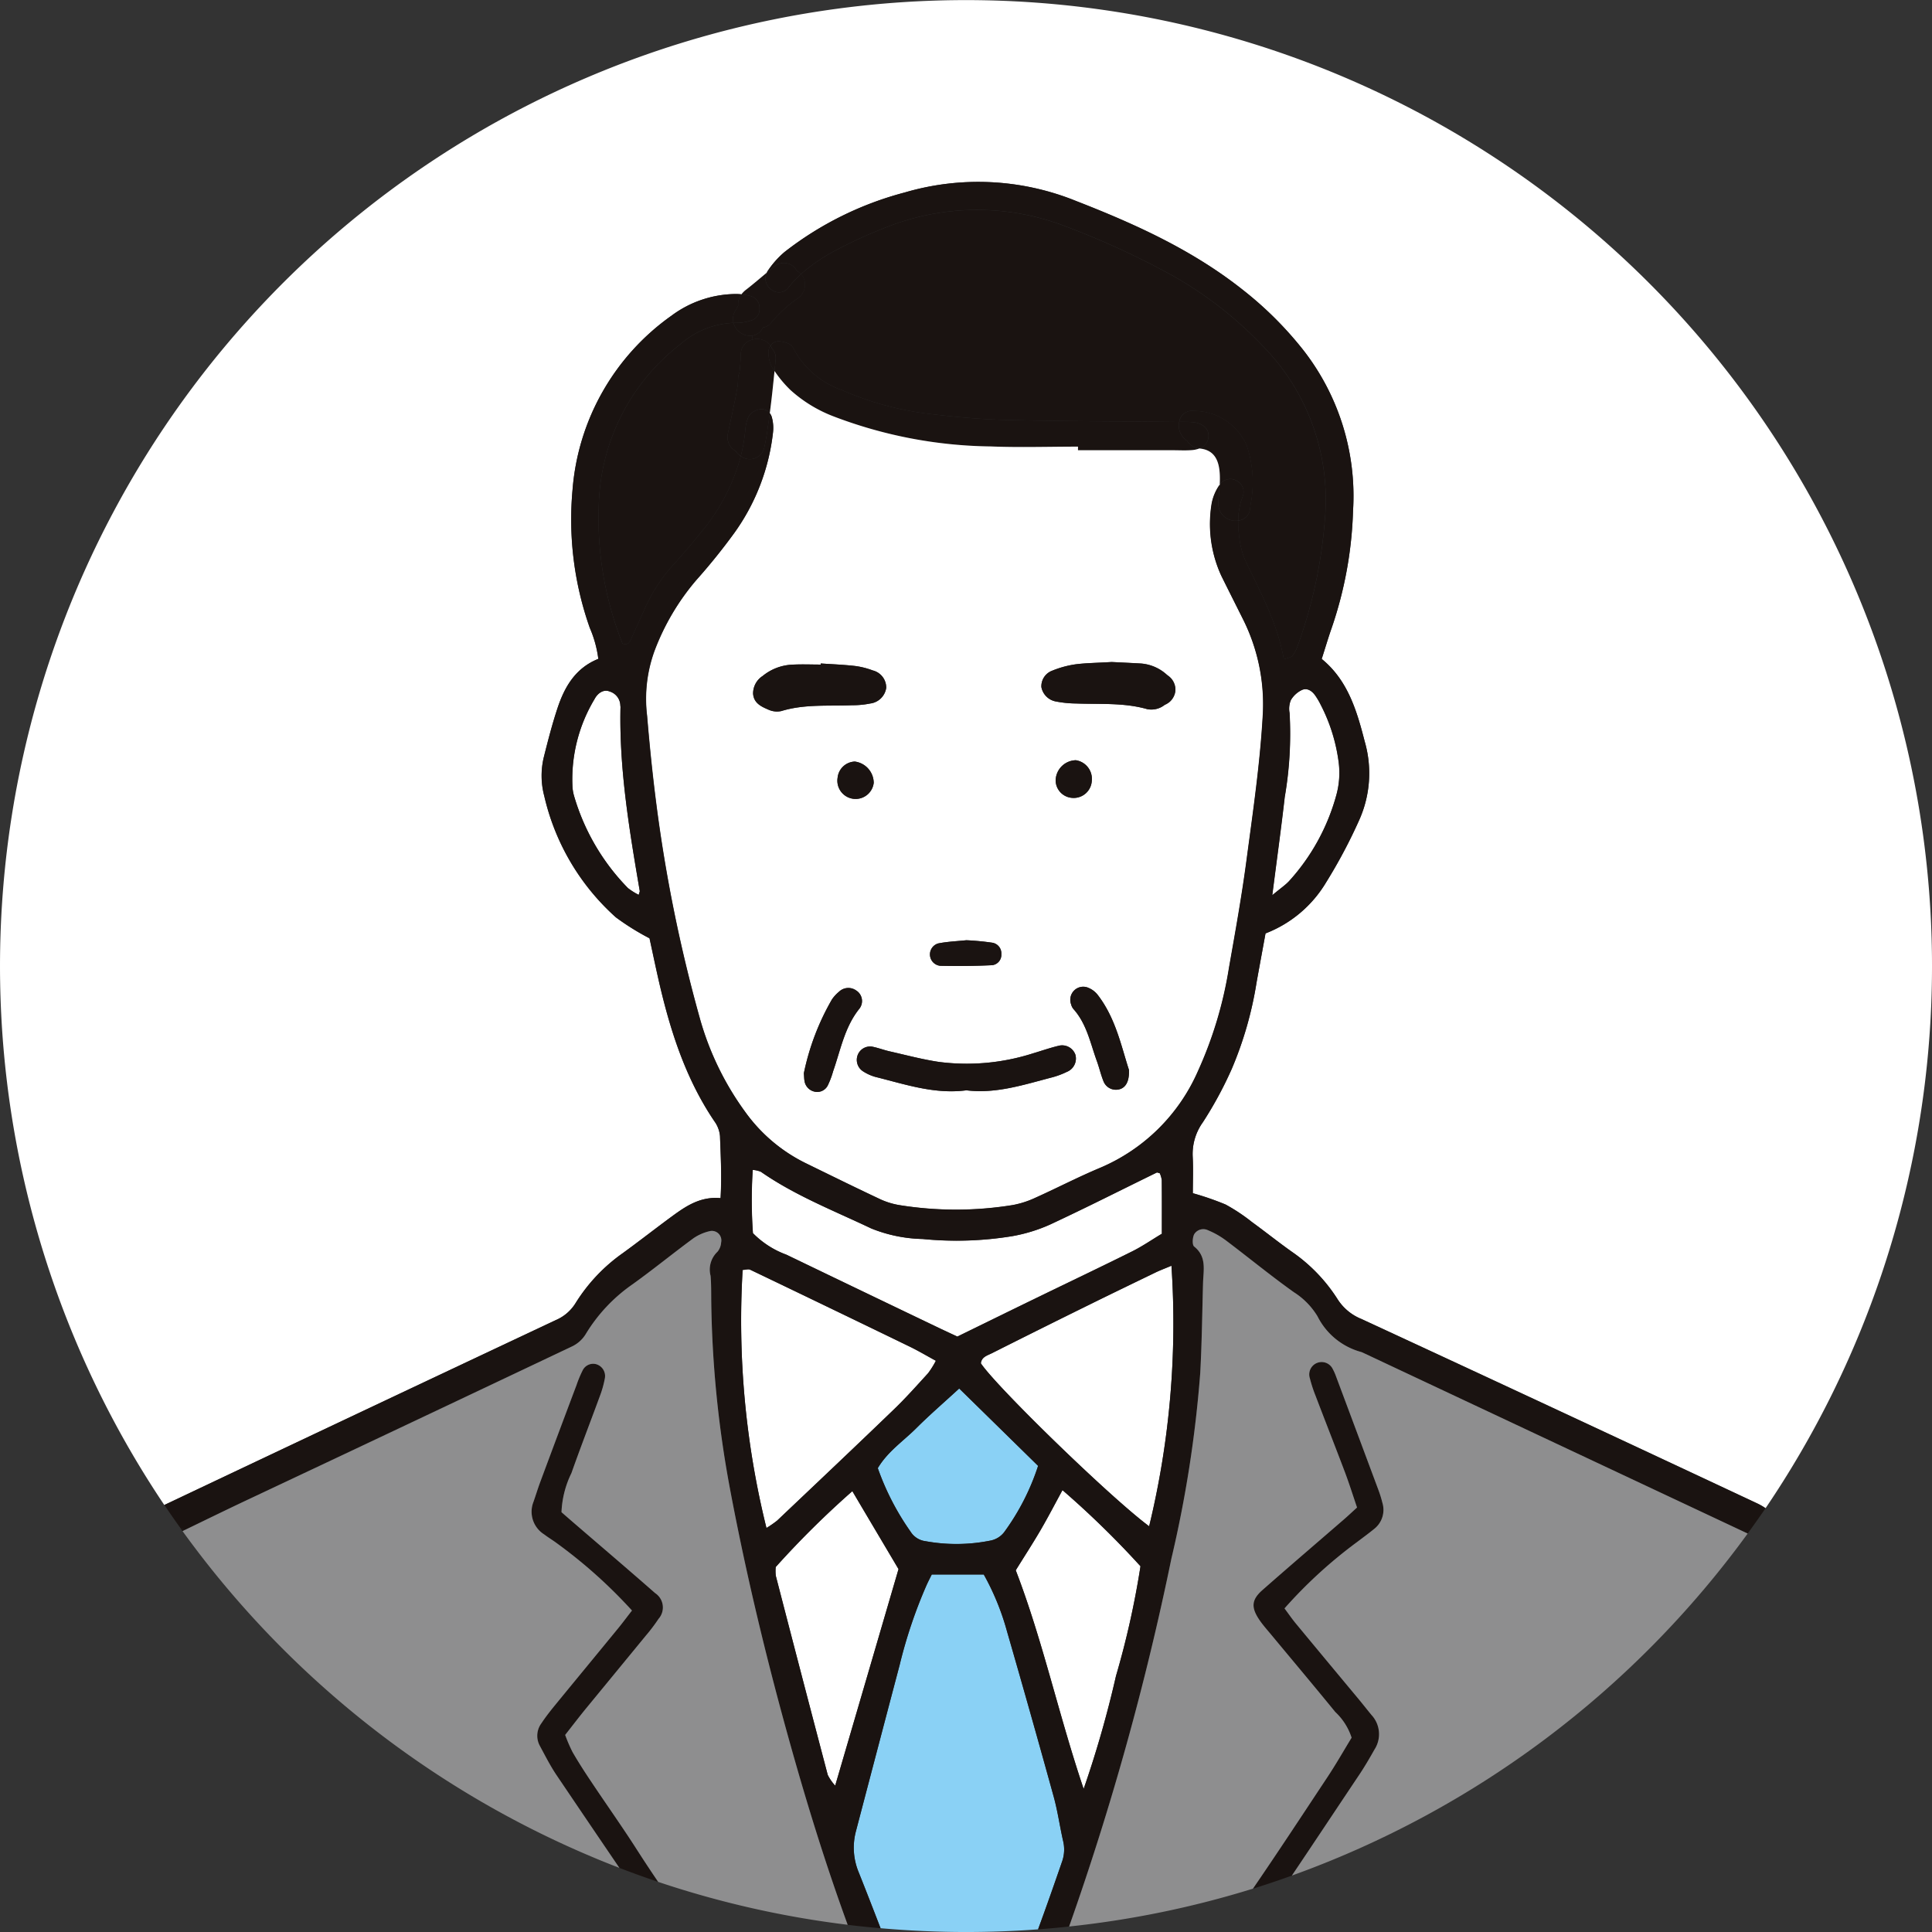
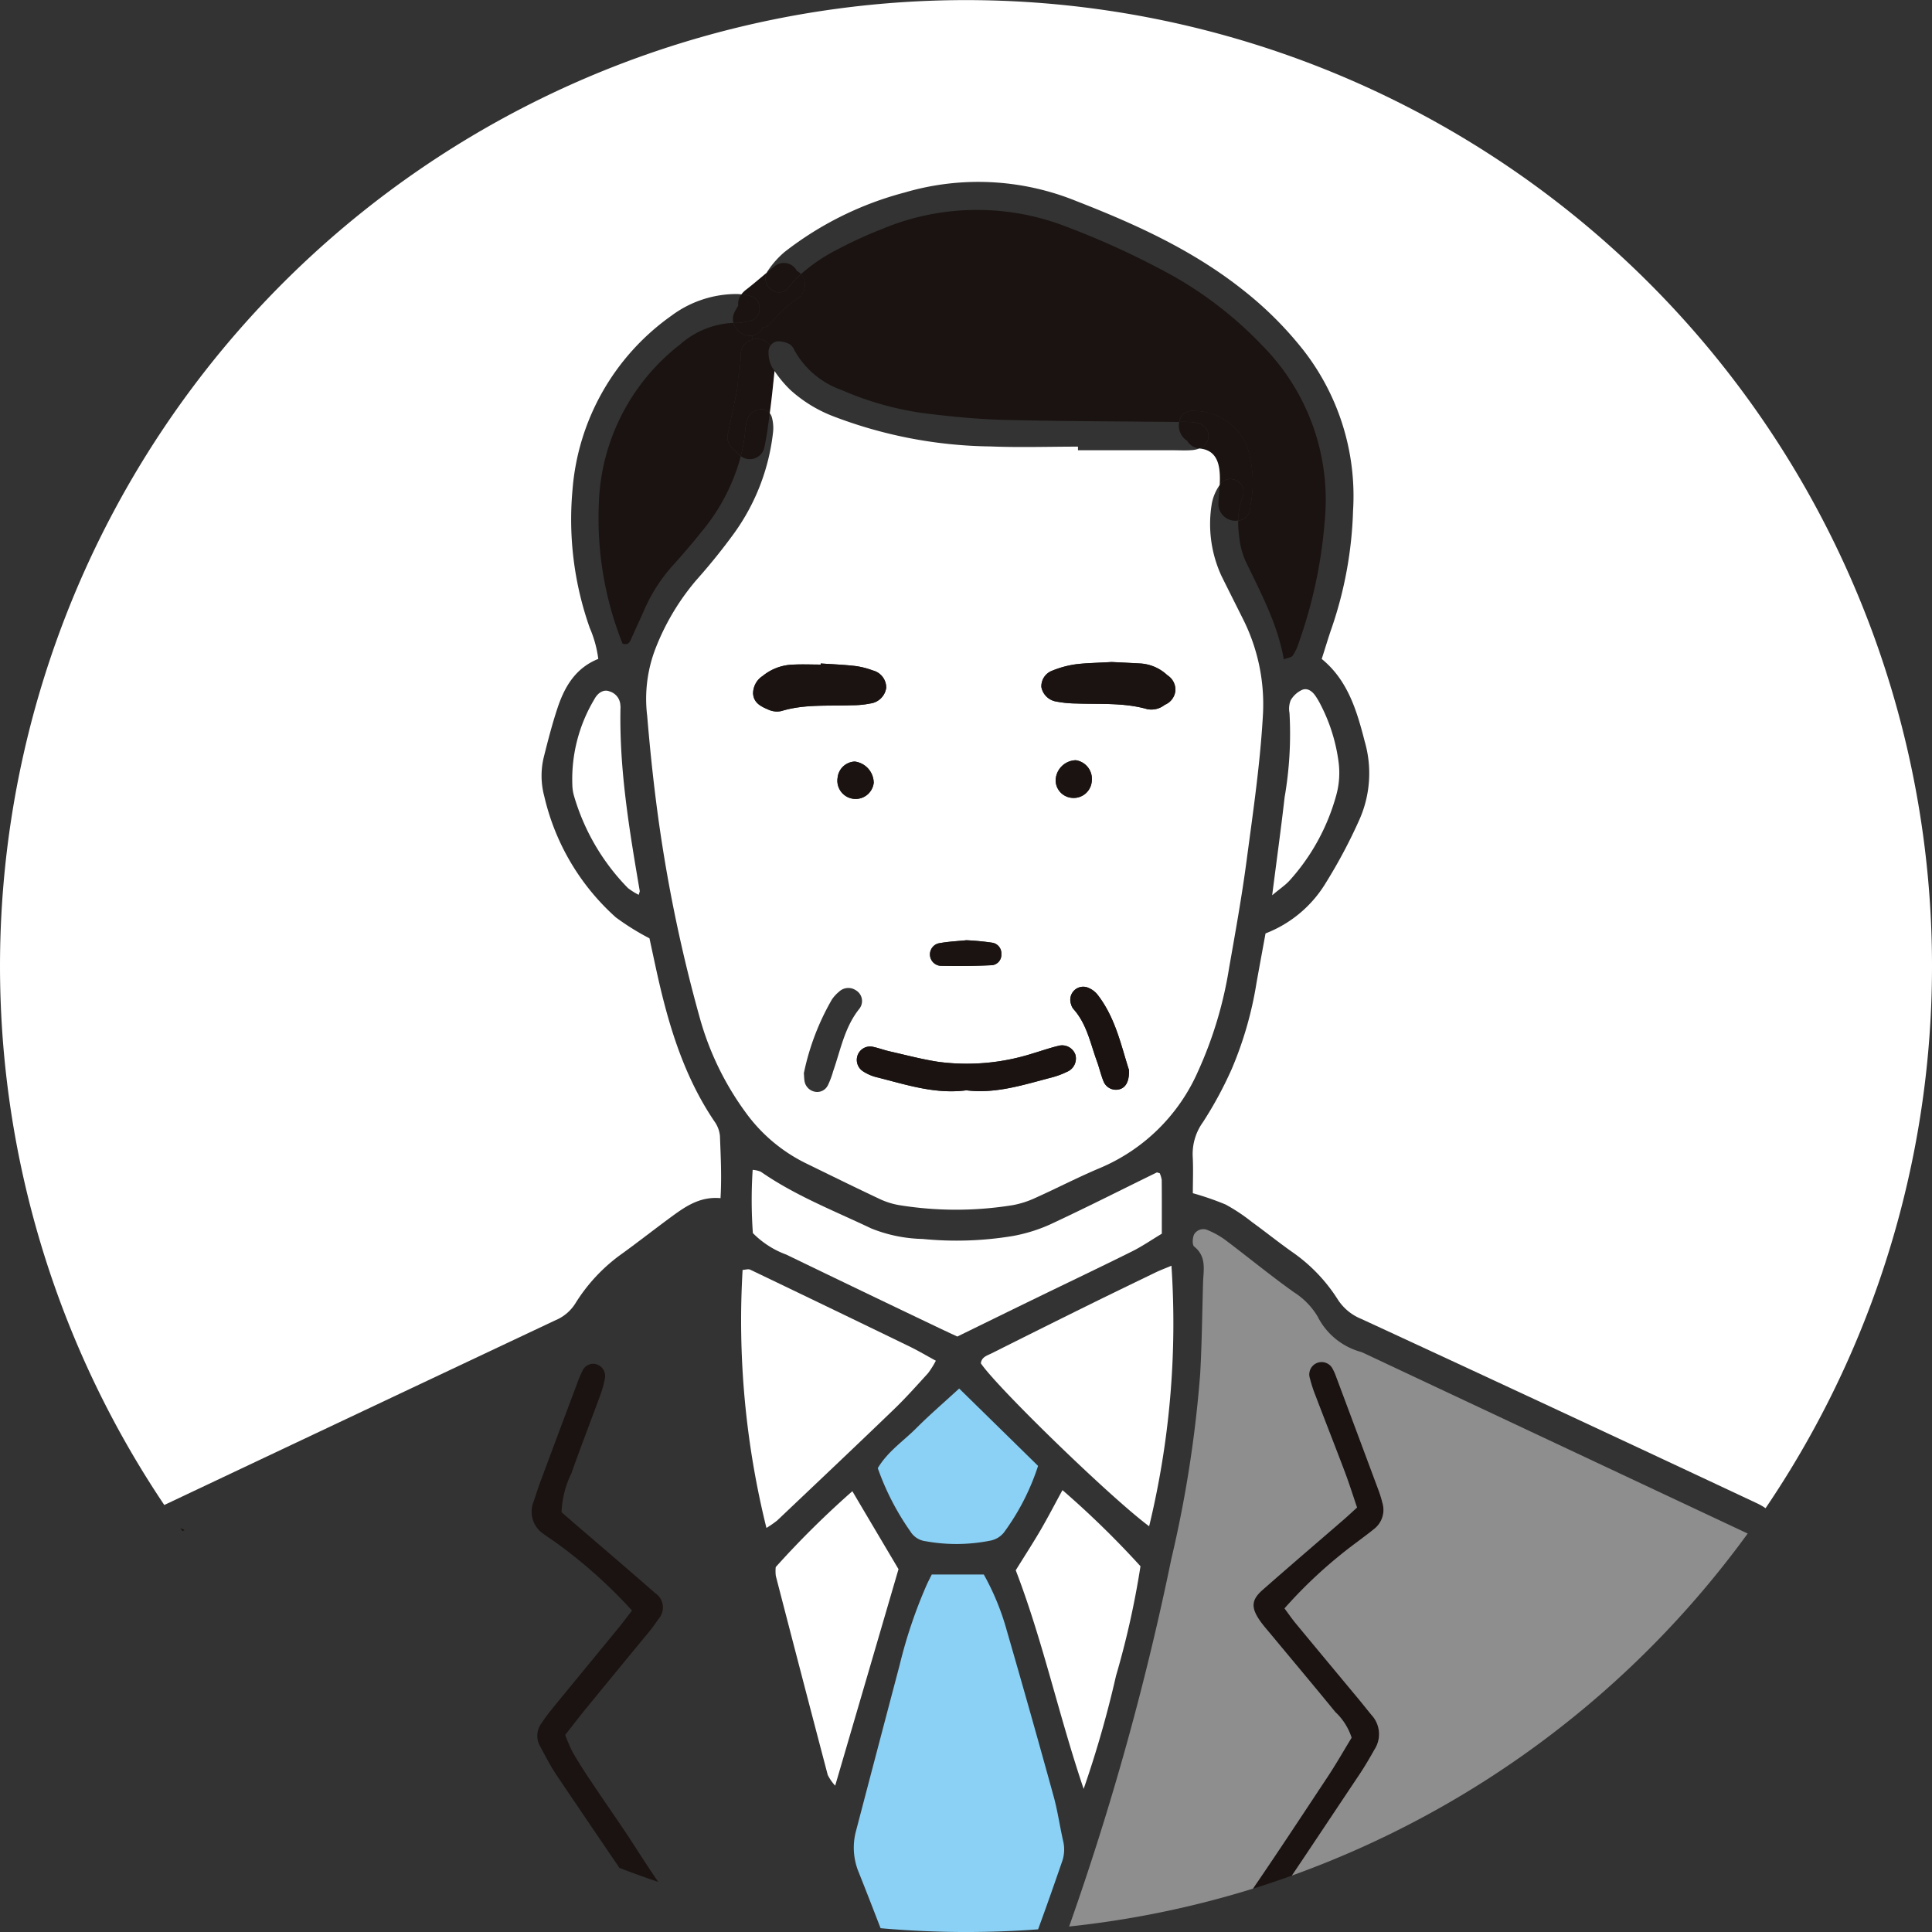
<svg xmlns="http://www.w3.org/2000/svg" width="180" height="180" viewBox="0 0 180 180">
  <rect x="0" y="0" width="180" height="180" fill="#333333" stroke="none" />
  <defs>
    <clipPath id="a">
      <rect width="180" height="180" fill="none" />
    </clipPath>
  </defs>
  <g clip-path="url(#a)">
    <path d="M317.61,189.156a19.564,19.564,0,0,0,4.462-8.141,7.792,7.792,0,0,0,.2-2.918A16.15,16.15,0,0,0,320.6,172.7a6.9,6.9,0,0,0-.5-.851c-.3-.435-.746-.761-1.245-.547a2.372,2.372,0,0,0-1.046.949,2.1,2.1,0,0,0-.12,1.2,34.622,34.622,0,0,1-.454,7.853c-.326,2.854-.72,5.7-1.159,9.128.81-.675,1.211-.938,1.53-1.279" transform="translate(-197.55 -107.024)" fill="#fff" />
    <path d="M192.695,377.542a3.721,3.721,0,0,0,.007.829q2.4,9.276,4.837,18.544a4.25,4.25,0,0,0,.694,1c2.021-6.9,3.971-13.568,5.9-20.171-1.414-2.389-2.827-4.766-4.3-7.264a85.346,85.346,0,0,0-7.136,7.065" transform="translate(-120.421 -231.548)" fill="#fff" />
    <path d="M256.714,370.217c-.716,1.309-1.346,2.528-2.036,3.713-.7,1.2-1.459,2.37-2.318,3.754,2.527,6.57,3.971,13.4,6.326,20.37a99.64,99.64,0,0,0,3.015-10.534,80.343,80.343,0,0,0,2.28-10.211,84.84,84.84,0,0,0-7.268-7.091" transform="translate(-157.725 -231.386)" fill="#fff" />
    <path d="M231.619,415.969c-.307-1.361-.5-2.753-.87-4.095q-2.126-7.723-4.354-15.416a23.553,23.553,0,0,0-2.16-5.28H219.39c-.18.356-.326.641-.461.934a44.816,44.816,0,0,0-2.524,7.462q-2.042,7.74-4.072,15.488a5.981,5.981,0,0,0,.247,3.855c.693,1.734,1.367,3.474,2.04,5.216,2.623.23,5.275.354,7.957.354q3.39,0,6.717-.249c.772-2.1,1.514-4.22,2.246-6.341a3.378,3.378,0,0,0,.079-1.927" transform="translate(-132.578 -244.486)" fill="#8ad1f5" />
    <path d="M225.672,344.967c-1.459,1.342-2.771,2.467-3.986,3.686s-2.674,2.179-3.6,3.735a24.212,24.212,0,0,0,3.045,5.906,1.928,1.928,0,0,0,1.4.9,16.04,16.04,0,0,0,6.128-.071,2.126,2.126,0,0,0,1.193-.758,21.884,21.884,0,0,0,3.169-6.187q-3.707-3.639-7.35-7.207" transform="translate(-136.306 -215.604)" fill="#8ad1f5" />
    <path d="M191.048,60.415A12.3,12.3,0,0,0,188.6,62.68a1.153,1.153,0,0,1-.754.42.213.213,0,0,1-.011.027,1.3,1.3,0,0,1-1,.742l.064.356a1.537,1.537,0,0,1,1.657.563.971.971,0,0,1,.66-.4,2.217,2.217,0,0,1,1.133.274,1.231,1.231,0,0,1,.446.57,8.115,8.115,0,0,0,4.436,3.709,28.815,28.815,0,0,0,7.811,2.168c2.441.3,4.9.537,7.361.6,5.258.131,10.519.131,15.776.188.15,0,.3,0,.454,0a1.219,1.219,0,0,1,1.4-1.024,5.385,5.385,0,0,1,4.894,3.225,10.77,10.77,0,0,1,.356,5.512v.011c-.019.135-.038.267-.052.4a1.194,1.194,0,0,1-1.1,1.069,10.784,10.784,0,0,0,.112,1.624,7.438,7.438,0,0,0,.566,2.122c1.41,2.958,2.989,5.838,3.577,9.183.409-.161.713-.183.825-.345a4.365,4.365,0,0,0,.533-1.106,44.317,44.317,0,0,0,2.46-11.539,20.425,20.425,0,0,0-5.79-16.215,35.921,35.921,0,0,0-8.333-6.51,76,76,0,0,0-9.84-4.553,22.953,22.953,0,0,0-17.317.184,39.568,39.568,0,0,0-4.031,1.845,16.51,16.51,0,0,0-3.5,2.348,1.1,1.1,0,0,1,.184.236,1.54,1.54,0,0,1-.54,2.055" transform="translate(-116.775 -32.587)" fill="#1a1311" />
    <path d="M322.609,374.513a2.627,2.627,0,0,0-.263-3.206c-.42-.506-.825-1.027-1.245-1.534q-2.914-3.51-5.831-7.02c-.353-.427-.668-.889-1.042-1.391a43.416,43.416,0,0,1,6.784-6.2c.525-.4,1.057-.784,1.564-1.2a2.257,2.257,0,0,0,.773-2.438,10.963,10.963,0,0,0-.364-1.177q-1.974-5.31-3.964-10.62a4.682,4.682,0,0,0-.3-.671,1.153,1.153,0,0,0-2.13.87,12.787,12.787,0,0,0,.532,1.635c.908,2.381,1.841,4.751,2.741,7.133.4,1.069.742,2.156,1.121,3.27-.457.412-.806.746-1.174,1.065-2.546,2.205-5.107,4.4-7.635,6.619-1.031.9-1.084,1.62-.281,2.8.322.473.709.9,1.076,1.346,1.995,2.4,4.009,4.8,5.981,7.215a5.65,5.65,0,0,1,1.526,2.4c-.712,1.166-1.44,2.449-2.254,3.675-2.3,3.471-4.585,6.955-6.939,10.39,1.222-.38,2.432-.789,3.63-1.219,2.107-3.134,4.2-6.281,6.294-9.419.5-.75.956-1.534,1.4-2.321" transform="translate(-194.554 -211.509)" fill="#1a1311" />
    <path d="M304.382,119.172a1.188,1.188,0,0,0-1.541.36c-.007.011-.015.026-.022.038-.034.664-.1,1.32-.109,1.856a1.589,1.589,0,0,0,1.849,1.466,6.234,6.234,0,0,1,.427-2.265,1.167,1.167,0,0,0-.6-1.455" transform="translate(-189.194 -74.394)" fill="#1a1311" />
    <path d="M299.57,111.22c.015-.131.034-.263.053-.4v-.011a10.772,10.772,0,0,0-.356-5.513,5.384,5.384,0,0,0-4.894-3.225,1.218,1.218,0,0,0-1.4,1.024c.424,0,.851-.007,1.271.03.949.09,1.5.626,1.455,1.342a1.2,1.2,0,0,1-.844,1.1.034.034,0,0,0,.019,0c1.8.173,1.939,1.807,1.86,3.393.008-.011.015-.026.022-.037a1.188,1.188,0,0,1,1.541-.36,1.167,1.167,0,0,1,.6,1.455,6.233,6.233,0,0,0-.427,2.265,1.194,1.194,0,0,0,1.1-1.069" transform="translate(-183.106 -63.791)" fill="#1a1311" />
    <path d="M293.647,106.569a1.493,1.493,0,0,0,1.151.716,1.2,1.2,0,0,0,.844-1.1c.045-.716-.506-1.252-1.455-1.342-.42-.037-.847-.034-1.271-.03a1.679,1.679,0,0,0,.731,1.755" transform="translate(-183.051 -65.507)" fill="#1a1311" />
    <path d="M190.769,67.824a1.1,1.1,0,0,0,1.541-.251,9.846,9.846,0,0,1,1.159-1.238,1.616,1.616,0,0,0-.386-.3,1.365,1.365,0,0,0-1.984-.5c-.1.075-.2.157-.3.236a0,0,0,0,1,0,0c-.06.049-.12.1-.18.154-.116.094-.232.187-.345.285a1.273,1.273,0,0,0,.5,1.616" transform="translate(-118.84 -40.799)" fill="#1a1311" />
-     <path d="M191.91,86.522c-.034.341-.068.686-.105,1.028a10.8,10.8,0,0,0,1.489,1.781,12.778,12.778,0,0,0,3.964,2.434,42.377,42.377,0,0,0,14.685,2.816c2.708.109,5.422.019,8.134.019v.338h8.872c.574,0,1.151.034,1.725-.011a2.432,2.432,0,0,0,.716-.157,1.493,1.493,0,0,1-1.151-.717,1.679,1.679,0,0,1-.731-1.755c-.15,0-.3,0-.454,0-5.258-.056-10.519-.056-15.776-.187-2.456-.06-4.92-.3-7.361-.6a28.828,28.828,0,0,1-7.811-2.168,8.116,8.116,0,0,1-4.436-3.709,1.231,1.231,0,0,0-.446-.57,2.217,2.217,0,0,0-1.133-.274.971.971,0,0,0-.66.4,1.339,1.339,0,0,1,.139.274,1.249,1.249,0,0,1,.341,1.057" transform="translate(-119.644 -52.99)" fill="#1a1311" />
-     <path d="M191.29,87.918c.068.1.135.206.206.308.038-.341.071-.686.1-1.028a1.249,1.249,0,0,0-.341-1.057,1.341,1.341,0,0,0-.139-.274,1.047,1.047,0,0,0-.184.656,2.824,2.824,0,0,0,.352,1.4" transform="translate(-119.335 -53.667)" fill="#1a1311" />
    <path d="M185.794,101.684a1.544,1.544,0,0,0-.979.592,3.558,3.558,0,0,0-.353,1.414,15.374,15.374,0,0,1-.413,2.344,1.381,1.381,0,0,0,2.194-.814c.146-.649.251-1.3.334-1.954.064-.409.12-.818.172-1.23a.948.948,0,0,0-.956-.352" transform="translate(-115.031 -63.54)" fill="#1a1311" />
    <path d="M184.926,86.894a2.825,2.825,0,0,1-.353-1.4,1.048,1.048,0,0,1,.184-.656,1.537,1.537,0,0,0-1.657-.562,1.407,1.407,0,0,0-1.114,1.4c-.011.551-.056,1.1-.116,1.646a1.52,1.52,0,0,0-.131.6c-.008.195-.019.39-.03.581-.247,1.515-.608,3.011-.919,4.519a1.484,1.484,0,0,0,.712,1.635,1.6,1.6,0,0,0,.488.476,15.378,15.378,0,0,0,.413-2.344,3.558,3.558,0,0,1,.352-1.414,1.544,1.544,0,0,1,.979-.592.948.948,0,0,1,.956.352c.176-1.309.311-2.621.442-3.937-.071-.1-.139-.206-.206-.307" transform="translate(-112.971 -52.643)" fill="#1a1311" />
    <path d="M182.962,69.771a5.157,5.157,0,0,1,.9.173,1.112,1.112,0,0,1,.787,1.129,1.081,1.081,0,0,1-.772,1.132,4.342,4.342,0,0,1-1.447.225c-.071,0-.139,0-.21,0a1.645,1.645,0,0,0,1.732,1.2,1.3,1.3,0,0,0,1-.742.183.183,0,0,0,.011-.026,1.153,1.153,0,0,0,.754-.42,12.3,12.3,0,0,1,2.445-2.265,1.54,1.54,0,0,0,.54-2.055,1.113,1.113,0,0,0-.184-.236,9.849,9.849,0,0,0-1.159,1.238,1.1,1.1,0,0,1-1.541.251,1.273,1.273,0,0,1-.5-1.616c-.637.529-1.264,1.072-1.92,1.579a2.174,2.174,0,0,0-.435.435" transform="translate(-113.887 -42.348)" fill="#1a1311" />
    <path d="M183.8,75.562a1.081,1.081,0,0,0,.773-1.132,1.112,1.112,0,0,0-.788-1.129,5.159,5.159,0,0,0-.9-.172,1.484,1.484,0,0,0-.3,1.058c-.109.18-.21.36-.307.544a1.43,1.43,0,0,0-.139,1.054c.071,0,.139,0,.21,0a4.342,4.342,0,0,0,1.447-.225" transform="translate(-113.811 -45.705)" fill="#1a1311" />
    <path d="M44.832,379.691c.064.089.129.176.193.265l.185-.09a1.434,1.434,0,0,0-.378-.175" transform="translate(-28.02 -237.307)" fill="#1a1311" />
    <path d="M51.836,122.969a4.011,4.011,0,0,0,1.8-1.583,16.076,16.076,0,0,1,4.369-4.62c1.53-1.11,3.019-2.28,4.545-3.4,1.324-.971,2.674-1.909,4.579-1.736.12-2.036.015-3.919-.053-5.794a2.762,2.762,0,0,0-.514-1.357c-2.771-4.095-4.2-8.711-5.273-13.466-.27-1.2-.521-2.407-.78-3.592a23.244,23.244,0,0,1-3.135-1.953,21.678,21.678,0,0,1-6.667-11.288,7.363,7.363,0,0,1-.037-3.667c.379-1.511.769-3.026,1.256-4.5.66-2,1.669-3.765,3.814-4.624a10.585,10.585,0,0,0-.791-2.88A30.312,30.312,0,0,1,53.34,45.625a21.959,21.959,0,0,1,9.21-16.207,10.164,10.164,0,0,1,5.974-2.025,4.526,4.526,0,0,1,.551.03,2.175,2.175,0,0,1,.435-.435c.656-.506,1.283-1.05,1.92-1.578a.81.81,0,0,1,.064-.113A8.392,8.392,0,0,1,73.1,23.474,31,31,0,0,1,84.3,17.932a24.248,24.248,0,0,1,15.952.791c5.539,2.156,10.909,4.594,15.6,8.329a33.455,33.455,0,0,1,5.576,5.565A22.1,22.1,0,0,1,126.06,47.6a36.935,36.935,0,0,1-1.98,10.879c-.326.926-.6,1.871-.938,2.913,2.438,1.992,3.274,4.834,4.009,7.7a10.647,10.647,0,0,1-.488,7.249,48.448,48.448,0,0,1-3.112,5.868,11.3,11.3,0,0,1-5.644,4.755c-.278,1.522-.562,3.049-.836,4.575a34.1,34.1,0,0,1-2.306,8.04,35.965,35.965,0,0,1-2.693,4.976,5.069,5.069,0,0,0-.949,3.213c.06,1.14.011,2.287.011,3.4a26.622,26.622,0,0,1,3.053,1.054,16.977,16.977,0,0,1,2.46,1.635c1.264.919,2.486,1.9,3.761,2.8a15.357,15.357,0,0,1,4.23,4.414,4.718,4.718,0,0,0,2.213,1.819q18.473,8.539,36.889,17.19a5.472,5.472,0,0,1,.753.436,90,90,0,1,0-149.187-.3l.174-.081q18.174-8.595,36.356-17.171" fill="#fff" />
    <path d="M146.639,173.158c0-.083-.015-.165-.019-.247a1.4,1.4,0,0,0-1.02-1.249c-.469-.2-1.046.068-1.4.735a14.5,14.5,0,0,0-2.051,7.988,4,4,0,0,0,.143.975,20.45,20.45,0,0,0,5.032,8.625,6.1,6.1,0,0,0,1.009.634c.056-.21.109-.3.094-.367-.964-5.659-1.92-11.321-1.792-17.092" transform="translate(-88.825 -107.25)" fill="#fff" />
    <path d="M190,298.559q7.093,3.431,14.209,6.825c.581.277,1.17.551,1.706.8,2.531-1.237,4.958-2.43,7.391-3.611,2.955-1.437,5.921-2.847,8.861-4.309.941-.465,1.815-1.069,2.8-1.661,0-1.721.008-3.36-.008-5a2.476,2.476,0,0,0-.184-.634c-.139-.033-.236-.094-.292-.064-3.315,1.62-6.6,3.289-9.945,4.845a14.952,14.952,0,0,1-3.506,1.076,32.109,32.109,0,0,1-8.351.266,13.555,13.555,0,0,1-4.789-.983c-3.476-1.654-7.091-3.06-10.283-5.28a2.466,2.466,0,0,0-.761-.176,43.422,43.422,0,0,0,.019,5.891,8.44,8.44,0,0,0,3.128,2.01" transform="translate(-116.724 -181.661)" fill="#fff" />
    <path d="M187.429,338.774c3.63-3.443,7.267-6.878,10.871-10.35,1.121-1.076,2.156-2.243,3.206-3.394a8.075,8.075,0,0,0,.724-1.159c-.9-.488-1.658-.941-2.456-1.328q-7.408-3.594-14.839-7.155c-.18-.086-.45.011-.709.023a80.327,80.327,0,0,0,2.22,24.041,10.185,10.185,0,0,0,.982-.679" transform="translate(-115.039 -197.096)" fill="#fff" />
    <path d="M253.519,318.232q-4.416,2.183-8.813,4.391c-.409.206-.945.337-1.016.934,1.474,2.213,12.1,12.533,15.679,15.184a80.324,80.324,0,0,0,2.078-24.274c-.645.27-1.087.435-1.511.641-2.141,1.035-4.282,2.07-6.416,3.124" transform="translate(-152.306 -196.542)" fill="#fff" />
    <path d="M212.127,99.38a.037.037,0,0,1-.019,0,2.432,2.432,0,0,1-.716.157c-.574.045-1.151.011-1.725.011h-8.872v-.337c-2.711,0-5.426.09-8.134-.018a42.386,42.386,0,0,1-14.685-2.817,12.777,12.777,0,0,1-3.964-2.433,10.814,10.814,0,0,1-1.489-1.781c-.131,1.316-.266,2.628-.442,3.938a1.039,1.039,0,0,1,.191.367,3.745,3.745,0,0,1,.109,1.444,19.822,19.822,0,0,1-3.6,9.338c-1.11,1.53-2.3,3-3.559,4.414a22.139,22.139,0,0,0-3.863,6.555,13.036,13.036,0,0,0-.7,6.075c.225,2.7.5,5.408.844,8.1a140.857,140.857,0,0,0,4.057,20.04,27.219,27.219,0,0,0,4.286,8.828,15.14,15.14,0,0,0,5.606,4.721c2.287,1.118,4.575,2.246,6.881,3.33a6.957,6.957,0,0,0,1.871.577,33.073,33.073,0,0,0,10.549-.015,8.751,8.751,0,0,0,2.1-.683c2.025-.911,4-1.939,6.045-2.794a17.325,17.325,0,0,0,9.079-8.978,37.4,37.4,0,0,0,2.9-9.656c.585-3.319,1.185-6.641,1.627-9.979.607-4.56,1.283-9.131,1.53-13.717a17.667,17.667,0,0,0-1.886-8.838c-.66-1.324-1.328-2.644-1.984-3.971a11.534,11.534,0,0,1-.9-6.743,4.407,4.407,0,0,1,.735-1.732c.079-1.586-.064-3.221-1.86-3.394M187.76,145.5c.866-.176,1.759-.21,2.636-.3a24.257,24.257,0,0,1,2.43.232,1.007,1.007,0,0,1,.829,1.065.97.97,0,0,1-.859,1.027c-1.616.079-3.24.094-4.86.056a1.066,1.066,0,0,1-.176-2.078m-15.78-21.772c-.667-.285-1.387-.6-1.455-1.493a1.937,1.937,0,0,1,.893-1.658,4.674,4.674,0,0,1,2.708-1.05c.9-.052,1.8-.011,2.7-.011a.978.978,0,0,1,0-.105c1.061.071,2.126.113,3.184.232a7.29,7.29,0,0,1,1.661.417,1.645,1.645,0,0,1,1.256,1.623,1.722,1.722,0,0,1-1.47,1.455,8.268,8.268,0,0,1-1.7.165c-2.2.094-4.425-.12-6.589.54a1.9,1.9,0,0,1-1.189-.116m9.788,6.791a1.7,1.7,0,1,1-3.368-.457A1.675,1.675,0,0,1,180,128.551a2.022,2.022,0,0,1,1.762,1.969m-4.294,28.238a1.1,1.1,0,0,1-1.26.537,1.206,1.206,0,0,1-.9-1.039c-.026-.161-.026-.326-.053-.667a23.006,23.006,0,0,1,2.621-6.881,3.516,3.516,0,0,1,.66-.716,1.252,1.252,0,0,1,1.575-.124,1.16,1.16,0,0,1,.319,1.71c-1.38,1.718-1.748,3.836-2.445,5.824a7.846,7.846,0,0,1-.514,1.358m22.268-1.29a7.526,7.526,0,0,1-1.38.51c-2.614.679-5.205,1.541-7.965,1.2-2.951.39-5.7-.559-8.475-1.249a4.2,4.2,0,0,1-1.118-.5,1.267,1.267,0,0,1-.547-1.492,1.24,1.24,0,0,1,1.357-.829c.563.109,1.1.322,1.661.446,1.522.345,3.034.75,4.571.979a20.228,20.228,0,0,0,8.749-.795c.787-.232,1.567-.506,2.362-.7a1.314,1.314,0,0,1,1.6.818,1.34,1.34,0,0,1-.814,1.609m-1.028-27.157a1.926,1.926,0,0,1,1.879-1.882,1.757,1.757,0,0,1,1.489,1.935,1.686,1.686,0,0,1-1.837,1.571,1.65,1.65,0,0,1-1.53-1.624m5.816,28.8a1.242,1.242,0,0,1-1.365-.787c-.24-.6-.386-1.245-.608-1.856-.611-1.673-.941-3.473-2.186-4.86a1.082,1.082,0,0,1-.217-.435,1.222,1.222,0,0,1,.326-1.335,1.2,1.2,0,0,1,1.369-.169,2.123,2.123,0,0,1,.758.589c1.7,2.182,2.224,4.841,2.936,7.02.049,1.155-.36,1.729-1.012,1.834m4.335-35.835a1.988,1.988,0,0,1-1.624.39c-2.164-.619-4.391-.443-6.6-.525a10.539,10.539,0,0,1-1.946-.2,1.684,1.684,0,0,1-1.309-1.331,1.548,1.548,0,0,1,1.02-1.533,9.213,9.213,0,0,1,2.119-.582c.971-.131,1.961-.135,3.409-.221.6.03,1.669.079,2.73.139a4.033,4.033,0,0,1,2.434,1.069c1.114.968,1.016,2.036-.232,2.79" transform="translate(-100.362 -57.599)" fill="#fff" />
    <path d="M161.43,92.147a1.484,1.484,0,0,1-.712-1.635c.311-1.507.671-3,.919-4.519.011-.191.023-.386.03-.581a1.52,1.52,0,0,1,.131-.6c.06-.548.105-1.1.116-1.646a1.407,1.407,0,0,1,1.114-1.4l-.064-.356a1.645,1.645,0,0,1-1.732-1.2,7.987,7.987,0,0,0-4.965,2.006,19.548,19.548,0,0,0-7.579,14.91,31.585,31.585,0,0,0,2.209,12.964c.5.161.653-.086.795-.409.428-.979.889-1.942,1.316-2.925a15.316,15.316,0,0,1,2.711-4.095c.878-.979,1.732-1.98,2.554-3.007a18.312,18.312,0,0,0,3.645-7.027,1.6,1.6,0,0,1-.488-.476" transform="translate(-92.898 -50.129)" fill="#1a1311" />
    <path d="M270.409,165.694a4.033,4.033,0,0,0-2.434-1.069c-1.061-.06-2.126-.109-2.73-.139-1.447.086-2.437.09-3.409.221a9.214,9.214,0,0,0-2.119.582,1.548,1.548,0,0,0-1.02,1.533,1.684,1.684,0,0,0,1.309,1.331,10.507,10.507,0,0,0,1.946.195c2.209.083,4.436-.094,6.6.525a1.988,1.988,0,0,0,1.624-.39,1.546,1.546,0,0,0,.233-2.79" transform="translate(-161.674 -102.804)" fill="#1a1311" />
    <path d="M267.691,245.3a1.2,1.2,0,0,0-1.369.169A1.222,1.222,0,0,0,266,246.8a1.083,1.083,0,0,0,.217.435c1.245,1.388,1.575,3.188,2.186,4.86.221.611.367,1.253.608,1.856a1.242,1.242,0,0,0,1.365.788c.653-.105,1.061-.679,1.013-1.834-.712-2.179-1.234-4.837-2.936-7.02a2.115,2.115,0,0,0-.758-.589" transform="translate(-166.205 -153.224)" fill="#1a1311" />
    <path d="M263.8,192.379a1.686,1.686,0,0,0,1.838-1.571,1.757,1.757,0,0,0-1.489-1.935,1.927,1.927,0,0,0-1.879,1.883,1.65,1.65,0,0,0,1.53,1.624" transform="translate(-163.918 -118.044)" fill="#1a1311" />
    <path d="M231.636,259.778c-.795.191-1.575.465-2.363.7a20.227,20.227,0,0,1-8.749.795c-1.538-.229-3.049-.634-4.571-.979-.559-.124-1.1-.338-1.661-.446a1.24,1.24,0,0,0-1.357.829,1.267,1.267,0,0,0,.547,1.492,4.2,4.2,0,0,0,1.117.5c2.779.69,5.524,1.639,8.475,1.249,2.76.341,5.351-.521,7.965-1.2a7.494,7.494,0,0,0,1.38-.51,1.34,1.34,0,0,0,.814-1.609,1.314,1.314,0,0,0-1.6-.818" transform="translate(-133.041 -162.335)" fill="#1a1311" />
    <path d="M231.972,235.978c1.62.037,3.244.022,4.86-.056a.97.97,0,0,0,.859-1.027,1.007,1.007,0,0,0-.829-1.065,24.236,24.236,0,0,0-2.43-.233c-.878.094-1.77.128-2.636.3a1.066,1.066,0,0,0,.176,2.077" transform="translate(-144.399 -145.998)" fill="#1a1311" />
    <path d="M198.028,168.564a1.722,1.722,0,0,0,1.47-1.455,1.645,1.645,0,0,0-1.256-1.624,7.288,7.288,0,0,0-1.661-.416c-1.057-.12-2.122-.161-3.184-.232a.982.982,0,0,0,0,.1c-.9,0-1.8-.041-2.7.011a4.671,4.671,0,0,0-2.708,1.05,1.937,1.937,0,0,0-.893,1.658c.068.893.788,1.207,1.455,1.493a1.892,1.892,0,0,0,1.189.116c2.164-.66,4.387-.446,6.589-.54a8.3,8.3,0,0,0,1.7-.165" transform="translate(-116.93 -103.023)" fill="#1a1311" />
    <path d="M209.679,189.205a1.675,1.675,0,0,0-1.605,1.511,1.7,1.7,0,1,0,3.368.457,2.022,2.022,0,0,0-1.763-1.969" transform="translate(-130.037 -118.252)" fill="#1a1311" />
-     <path d="M204.576,245.676A1.253,1.253,0,0,0,203,245.8a3.519,3.519,0,0,0-.66.716,23.005,23.005,0,0,0-2.621,6.881c.026.341.026.506.052.668a1.206,1.206,0,0,0,.9,1.039,1.1,1.1,0,0,0,1.26-.536,7.855,7.855,0,0,0,.514-1.358c.7-1.987,1.065-4.106,2.445-5.824a1.16,1.16,0,0,0-.319-1.71" transform="translate(-124.825 -153.409)" fill="#1a1311" />
    <path d="M137.6,377.723c-.6-.889-1.174-1.789-1.71-2.715a14.661,14.661,0,0,1-.69-1.6c.656-.836,1.253-1.616,1.871-2.378q2.813-3.437,5.64-6.866a16.6,16.6,0,0,0,1.189-1.571,1.6,1.6,0,0,0-.319-2.4c-2.471-2.167-4.976-4.3-7.47-6.45-.428-.367-.851-.739-1.252-1.087a9.054,9.054,0,0,1,.926-3.641c.848-2.4,1.77-4.777,2.648-7.17a9.479,9.479,0,0,0,.465-1.65,1.15,1.15,0,0,0-.833-1.335,1.093,1.093,0,0,0-1.241.592,10.612,10.612,0,0,0-.566,1.361q-1.693,4.5-3.371,9.007c-.229.615-.42,1.245-.637,1.868a2.494,2.494,0,0,0,.99,3.034c.394.3.818.551,1.215.848a46.044,46.044,0,0,1,6.971,6.248c-.5.641-.885,1.166-1.3,1.669-1.98,2.419-3.971,4.83-5.951,7.249-.413.51-.821,1.031-1.181,1.579a1.954,1.954,0,0,0-.154,2.107c.506.937.99,1.894,1.586,2.775q2.907,4.307,5.828,8.6,1.79.688,3.614,1.305-1.02-1.5-2-3.029c-1.376-2.149-2.854-4.226-4.268-6.349" transform="translate(-82.542 -211.768)" fill="#1a1311" />
-     <path d="M42.7,170.8c1.864-.908,3.727-1.815,5.6-2.7q15.277-7.217,30.548-14.437a3.015,3.015,0,0,0,1.23-1.125,15.224,15.224,0,0,1,4.343-4.627c1.939-1.387,3.787-2.9,5.707-4.312a4.407,4.407,0,0,1,1.552-.664.882.882,0,0,1,1.016,1.046,1.524,1.524,0,0,1-.338.878,2.289,2.289,0,0,0-.649,2.246c.071.818.052,1.643.064,2.464a101.6,101.6,0,0,0,1.747,17.4c1.541,8.168,3.491,16.234,5.741,24.229,1.556,5.527,3.262,11,5.221,16.372q1.526.186,3.067.319c-.673-1.741-1.348-3.481-2.04-5.215a5.981,5.981,0,0,1-.248-3.855q2.031-7.746,4.073-15.488a44.815,44.815,0,0,1,2.524-7.463c.135-.292.281-.577.461-.934h4.845a23.555,23.555,0,0,1,2.16,5.28q2.222,7.7,4.354,15.416c.371,1.342.563,2.734.87,4.095a3.378,3.378,0,0,1-.079,1.928c-.732,2.121-1.473,4.237-2.246,6.34q1.453-.107,2.892-.262a260.233,260.233,0,0,0,9.525-34.264,112.145,112.145,0,0,0,2.689-17.288c.154-2.79.184-5.587.262-8.385.03-1.2.367-2.46-.825-3.413-.195-.158-.161-.833,0-1.148a1,1,0,0,1,1.3-.367,7.707,7.707,0,0,1,1.695.975c2.1,1.583,4.136,3.259,6.278,4.785a6.847,6.847,0,0,1,2.216,2.257,6.431,6.431,0,0,0,4.05,3.315,1.72,1.72,0,0,1,.229.094q17.9,8.411,35.8,16.826c.566-.779,1.123-1.564,1.665-2.361a5.541,5.541,0,0,0-.753-.436q-18.428-8.634-36.889-17.19a4.72,4.72,0,0,1-2.213-1.819,15.352,15.352,0,0,0-4.23-4.414c-1.275-.9-2.5-1.883-3.761-2.8a16.977,16.977,0,0,0-2.46-1.635,26.622,26.622,0,0,0-3.053-1.054c0-1.11.049-2.257-.011-3.4a5.07,5.07,0,0,1,.949-3.214,35.962,35.962,0,0,0,2.693-4.976,34.09,34.09,0,0,0,2.306-8.04c.274-1.526.559-3.052.836-4.575a11.3,11.3,0,0,0,5.644-4.755,48.454,48.454,0,0,0,3.112-5.869,10.646,10.646,0,0,0,.488-7.249c-.735-2.869-1.571-5.711-4.009-7.7.334-1.043.611-1.988.938-2.914a36.929,36.929,0,0,0,1.98-10.879,22.1,22.1,0,0,0-4.635-14.981,33.456,33.456,0,0,0-5.576-5.565c-4.691-3.735-10.061-6.172-15.6-8.329a24.251,24.251,0,0,0-15.952-.791,30.992,30.992,0,0,0-11.194,5.542A8.39,8.39,0,0,0,97,53.537a.856.856,0,0,0-.064.113c.113-.1.229-.191.345-.285.06-.052.12-.1.18-.154a0,0,0,0,0,0,0c.1-.079.2-.161.3-.236a1.365,1.365,0,0,1,1.984.5,1.615,1.615,0,0,1,.386.3,16.509,16.509,0,0,1,3.5-2.348,39.491,39.491,0,0,1,4.031-1.845,22.951,22.951,0,0,1,17.317-.184,76,76,0,0,1,9.84,4.553,35.921,35.921,0,0,1,8.333,6.51,20.425,20.425,0,0,1,5.79,16.215,44.31,44.31,0,0,1-2.46,11.539,4.366,4.366,0,0,1-.533,1.106c-.112.161-.416.184-.825.345-.589-3.345-2.167-6.225-3.577-9.184a7.431,7.431,0,0,1-.566-2.123,10.776,10.776,0,0,1-.113-1.624,1.589,1.589,0,0,1-1.849-1.466c0-.536.075-1.192.109-1.856a4.407,4.407,0,0,0-.735,1.732,11.534,11.534,0,0,0,.9,6.743c.656,1.327,1.324,2.647,1.984,3.971a17.67,17.67,0,0,1,1.886,8.839c-.247,4.586-.923,9.157-1.53,13.717-.443,3.338-1.043,6.66-1.628,9.979a37.4,37.4,0,0,1-2.9,9.656,17.325,17.325,0,0,1-9.079,8.978c-2.048.855-4.02,1.883-6.045,2.794a8.734,8.734,0,0,1-2.1.682,33.073,33.073,0,0,1-10.549.015,6.945,6.945,0,0,1-1.871-.577c-2.306-1.084-4.594-2.213-6.881-3.33a15.137,15.137,0,0,1-5.606-4.721,27.213,27.213,0,0,1-4.286-8.828,140.859,140.859,0,0,1-4.058-20.04c-.349-2.689-.619-5.393-.844-8.1a13.035,13.035,0,0,1,.7-6.075A22.141,22.141,0,0,1,90.366,82.3a56.675,56.675,0,0,0,3.559-4.414,19.822,19.822,0,0,0,3.6-9.337,3.745,3.745,0,0,0-.109-1.444,1.041,1.041,0,0,0-.191-.368c-.052.413-.109.821-.173,1.23-.082.653-.187,1.305-.334,1.954a1.381,1.381,0,0,1-2.194.814,18.312,18.312,0,0,1-3.645,7.027c-.821,1.027-1.676,2.029-2.554,3.007a15.316,15.316,0,0,0-2.711,4.095c-.428.983-.889,1.946-1.316,2.925-.143.323-.293.57-.795.409A31.584,31.584,0,0,1,81.3,75.234a19.548,19.548,0,0,1,7.579-14.91,7.987,7.987,0,0,1,4.965-2.006,1.43,1.43,0,0,1,.139-1.054c.1-.184.2-.364.307-.544a1.484,1.484,0,0,1,.3-1.058,4.528,4.528,0,0,0-.551-.03,10.166,10.166,0,0,0-5.974,2.025,21.96,21.96,0,0,0-9.21,16.208,30.31,30.31,0,0,0,1.612,12.878,10.592,10.592,0,0,1,.791,2.88c-2.145.859-3.154,2.625-3.814,4.624-.488,1.478-.878,2.993-1.256,4.5a7.363,7.363,0,0,0,.037,3.668,21.677,21.677,0,0,0,6.667,11.287,23.207,23.207,0,0,0,3.135,1.954c.259,1.185.51,2.389.78,3.592,1.069,4.755,2.5,9.371,5.272,13.466a2.761,2.761,0,0,1,.514,1.357c.067,1.875.173,3.758.053,5.794-1.905-.173-3.255.765-4.579,1.736-1.526,1.121-3.015,2.291-4.545,3.4a16.082,16.082,0,0,0-4.369,4.62,4.011,4.011,0,0,1-1.8,1.583q-18.2,8.556-36.356,17.171l-.174.081q.737,1.094,1.506,2.163a1.446,1.446,0,0,1,.378.175m102.5-68.276a34.619,34.619,0,0,0,.454-7.853,2.1,2.1,0,0,1,.12-1.2,2.372,2.372,0,0,1,1.046-.949c.5-.214.949.112,1.245.547a6.892,6.892,0,0,1,.495.851,16.149,16.149,0,0,1,1.676,5.392,7.791,7.791,0,0,1-.2,2.918,19.565,19.565,0,0,1-4.463,8.141c-.319.341-.72.6-1.53,1.279.439-3.431.833-6.274,1.159-9.127M103.322,194.6a4.25,4.25,0,0,1-.694-1q-2.441-9.264-4.837-18.544a3.721,3.721,0,0,1-.008-.829,85.346,85.346,0,0,1,7.136-7.065c1.478,2.5,2.891,4.875,4.305,7.264-1.931,6.6-3.881,13.271-5.9,20.171M119.057,171a2.126,2.126,0,0,1-1.192.757,16.039,16.039,0,0,1-6.128.071,1.928,1.928,0,0,1-1.4-.9,24.213,24.213,0,0,1-3.045-5.906c.923-1.556,2.389-2.527,3.6-3.735s2.528-2.344,3.986-3.686q3.634,3.561,7.35,7.208A21.883,21.883,0,0,1,119.057,171m10.429,13.376a99.64,99.64,0,0,1-3.015,10.534c-2.355-6.971-3.8-13.8-6.326-20.37.859-1.384,1.616-2.55,2.318-3.754.69-1.185,1.32-2.4,2.036-3.713a84.83,84.83,0,0,1,7.268,7.091,80.34,80.34,0,0,1-2.28,10.211m3.086-13.935c-3.581-2.651-14.205-12.971-15.679-15.184.071-.6.607-.728,1.016-.934q4.393-2.216,8.813-4.391c2.134-1.054,4.275-2.089,6.416-3.124.424-.206.866-.371,1.511-.641a80.325,80.325,0,0,1-2.077,24.274m-36.93-33.2a2.476,2.476,0,0,1,.761.176c3.191,2.22,6.806,3.626,10.283,5.28a13.556,13.556,0,0,0,4.789.982,32.109,32.109,0,0,0,8.351-.266,14.951,14.951,0,0,0,3.506-1.076c3.341-1.556,6.63-3.225,9.945-4.845.056-.03.154.03.292.064a2.478,2.478,0,0,1,.184.634c.015,1.639.008,3.277.008,5-.99.592-1.864,1.2-2.805,1.661-2.94,1.462-5.906,2.872-8.861,4.309-2.434,1.181-4.86,2.374-7.391,3.611-.536-.251-1.125-.525-1.706-.8q-7.1-3.409-14.209-6.825a8.441,8.441,0,0,1-3.127-2.01,43.427,43.427,0,0,1-.019-5.891m-.945,9.319c.259-.011.529-.109.709-.022q7.431,3.561,14.839,7.155c.8.386,1.56.84,2.456,1.327a8.075,8.075,0,0,1-.724,1.159c-1.05,1.151-2.085,2.318-3.206,3.394-3.6,3.473-7.241,6.908-10.871,10.35a10.18,10.18,0,0,1-.982.679,80.327,80.327,0,0,1-2.22-24.041m-9.675-34.946a6.1,6.1,0,0,1-1.009-.634,20.45,20.45,0,0,1-5.032-8.625,4,4,0,0,1-.143-.975,14.5,14.5,0,0,1,2.051-7.987c.349-.668.926-.93,1.4-.735A1.4,1.4,0,0,1,83.3,93.9c0,.082.019.165.019.247-.127,5.771.829,11.434,1.793,17.092.015.071-.037.157-.094.367" transform="translate(-25.509 -28.24)" fill="#1a1311" />
-     <path d="M96.356,329.838a101.611,101.611,0,0,1-1.747-17.4c-.011-.821.007-1.646-.064-2.463a2.289,2.289,0,0,1,.649-2.247,1.524,1.524,0,0,0,.337-.877.882.882,0,0,0-1.016-1.047,4.421,4.421,0,0,0-1.552.664c-1.92,1.41-3.769,2.925-5.708,4.313a15.233,15.233,0,0,0-4.343,4.628,3.013,3.013,0,0,1-1.23,1.125q-15.261,7.245-30.548,14.438c-1.875.888-3.739,1.8-5.6,2.7l-.185.09a90.263,90.263,0,0,0,40.7,31.378q-2.924-4.3-5.828-8.6c-.6-.882-1.08-1.838-1.586-2.775a1.955,1.955,0,0,1,.154-2.108c.36-.548.769-1.069,1.181-1.579,1.98-2.419,3.971-4.83,5.951-7.248.412-.5.8-1.028,1.3-1.669a46.037,46.037,0,0,0-6.971-6.247c-.4-.3-.821-.548-1.215-.848a2.494,2.494,0,0,1-.99-3.034c.217-.622.409-1.252.638-1.867q1.676-4.512,3.371-9.008a10.607,10.607,0,0,1,.566-1.361,1.094,1.094,0,0,1,1.241-.593,1.15,1.15,0,0,1,.832,1.335,9.474,9.474,0,0,1-.465,1.65c-.877,2.393-1.8,4.77-2.647,7.17a9.053,9.053,0,0,0-.926,3.641c.4.349.825.72,1.253,1.088,2.494,2.148,5,4.282,7.47,6.45a1.6,1.6,0,0,1,.319,2.4,16.564,16.564,0,0,1-1.189,1.571q-2.818,3.437-5.64,6.866c-.619.762-1.215,1.541-1.871,2.378a14.664,14.664,0,0,0,.69,1.6c.536.926,1.114,1.826,1.71,2.715,1.414,2.122,2.891,4.2,4.268,6.349q.98,1.531,2,3.028a89.479,89.479,0,0,0,17.652,3.995c-1.959-5.373-3.664-10.845-5.221-16.371-2.25-7.995-4.2-16.062-5.741-24.229" transform="translate(-28.342 -191.112)" fill="#8e8e8f" />
    <path d="M292.816,316.841a6.431,6.431,0,0,1-4.05-3.315,6.848,6.848,0,0,0-2.216-2.258c-2.141-1.526-4.177-3.2-6.277-4.785a7.706,7.706,0,0,0-1.7-.975,1,1,0,0,0-1.3.367c-.161.315-.2.99,0,1.148,1.192.952.855,2.209.825,3.412-.079,2.8-.109,5.595-.262,8.385a112.145,112.145,0,0,1-2.689,17.287,260.255,260.255,0,0,1-9.525,34.264,89.57,89.57,0,0,0,17.124-3.526c2.354-3.435,4.64-6.919,6.939-10.39.814-1.226,1.541-2.509,2.254-3.675a5.65,5.65,0,0,0-1.526-2.4c-1.973-2.419-3.986-4.811-5.981-7.215-.367-.442-.754-.874-1.076-1.346-.8-1.177-.75-1.894.281-2.8,2.527-2.224,5.089-4.414,7.635-6.619.367-.319.716-.652,1.174-1.065-.379-1.114-.72-2.2-1.121-3.27-.9-2.381-1.834-4.751-2.741-7.132a12.792,12.792,0,0,1-.533-1.635,1.153,1.153,0,0,1,2.13-.87,4.691,4.691,0,0,1,.3.671q1.986,5.31,3.964,10.62a10.938,10.938,0,0,1,.364,1.177,2.257,2.257,0,0,1-.773,2.438c-.506.416-1.039.8-1.564,1.2a43.421,43.421,0,0,0-6.784,6.2c.375.5.69.964,1.043,1.391q2.908,3.516,5.831,7.02c.42.506.825,1.027,1.245,1.534a2.627,2.627,0,0,1,.263,3.206c-.443.788-.9,1.571-1.4,2.321-2.1,3.138-4.186,6.285-6.294,9.419a90.222,90.222,0,0,0,42.465-31.866q-17.9-8.411-35.8-16.826a1.73,1.73,0,0,0-.229-.094" transform="translate(-166.013 -190.883)" fill="#8e8e8f" />
  </g>
</svg>